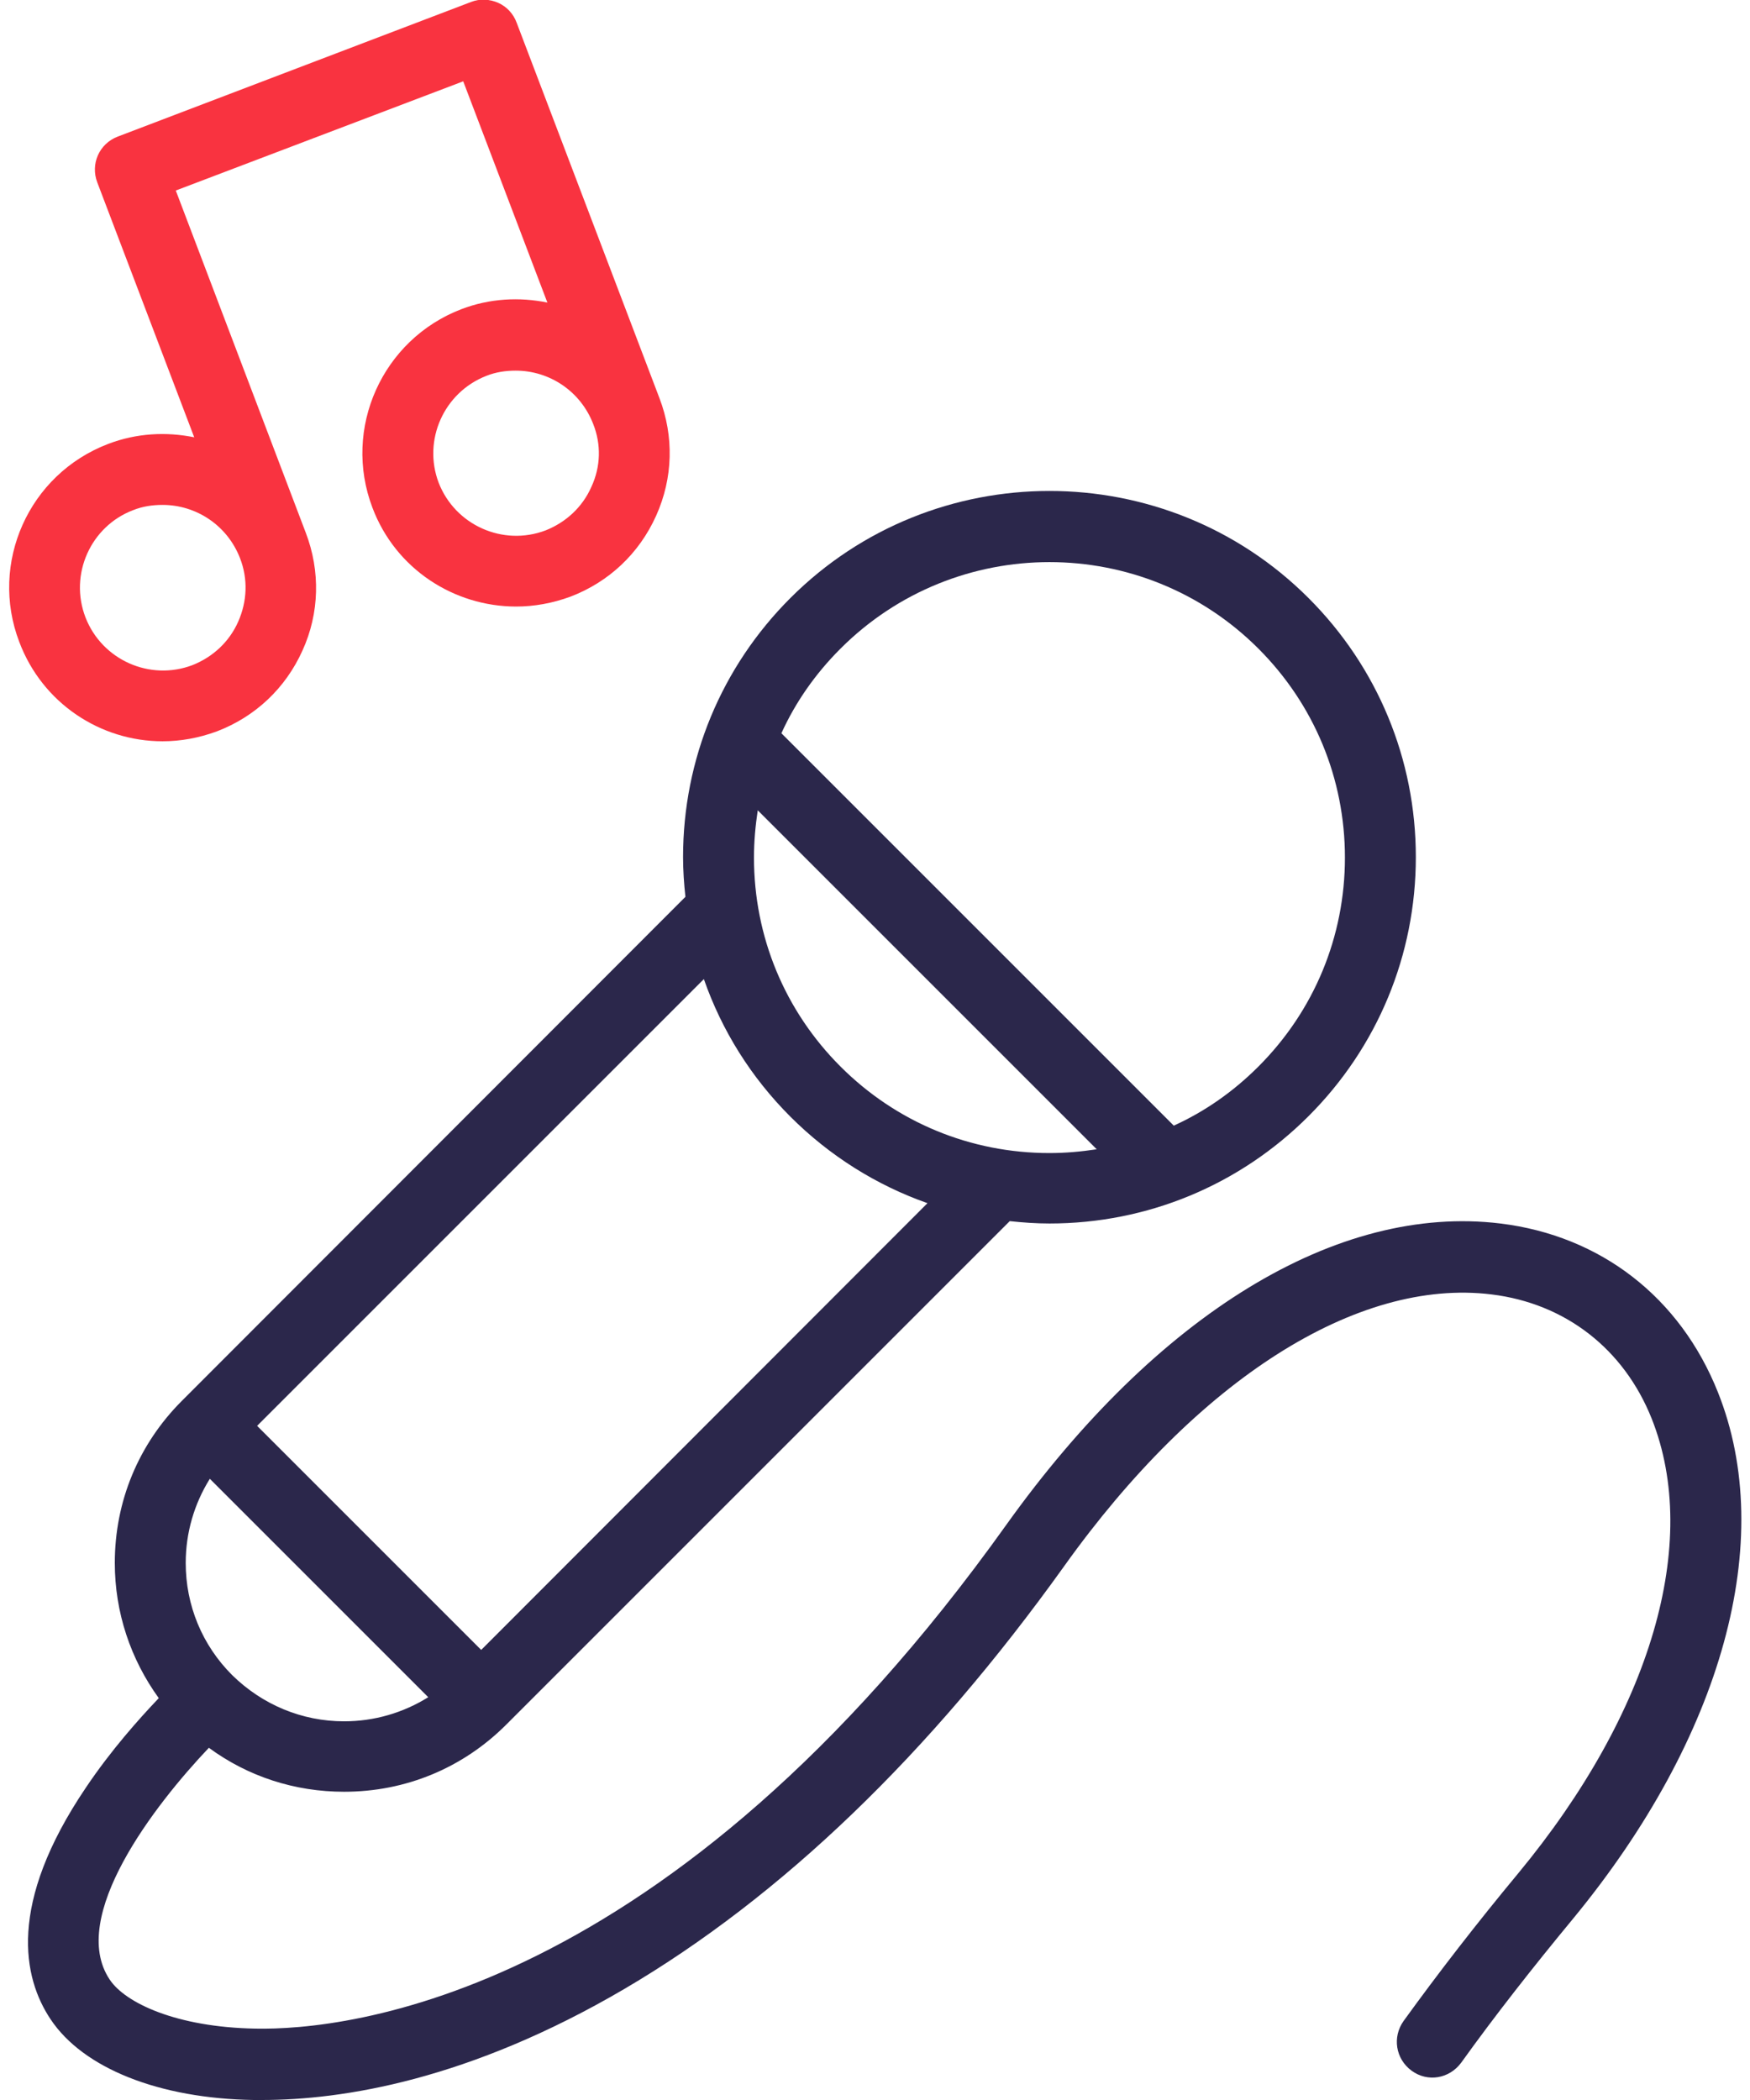
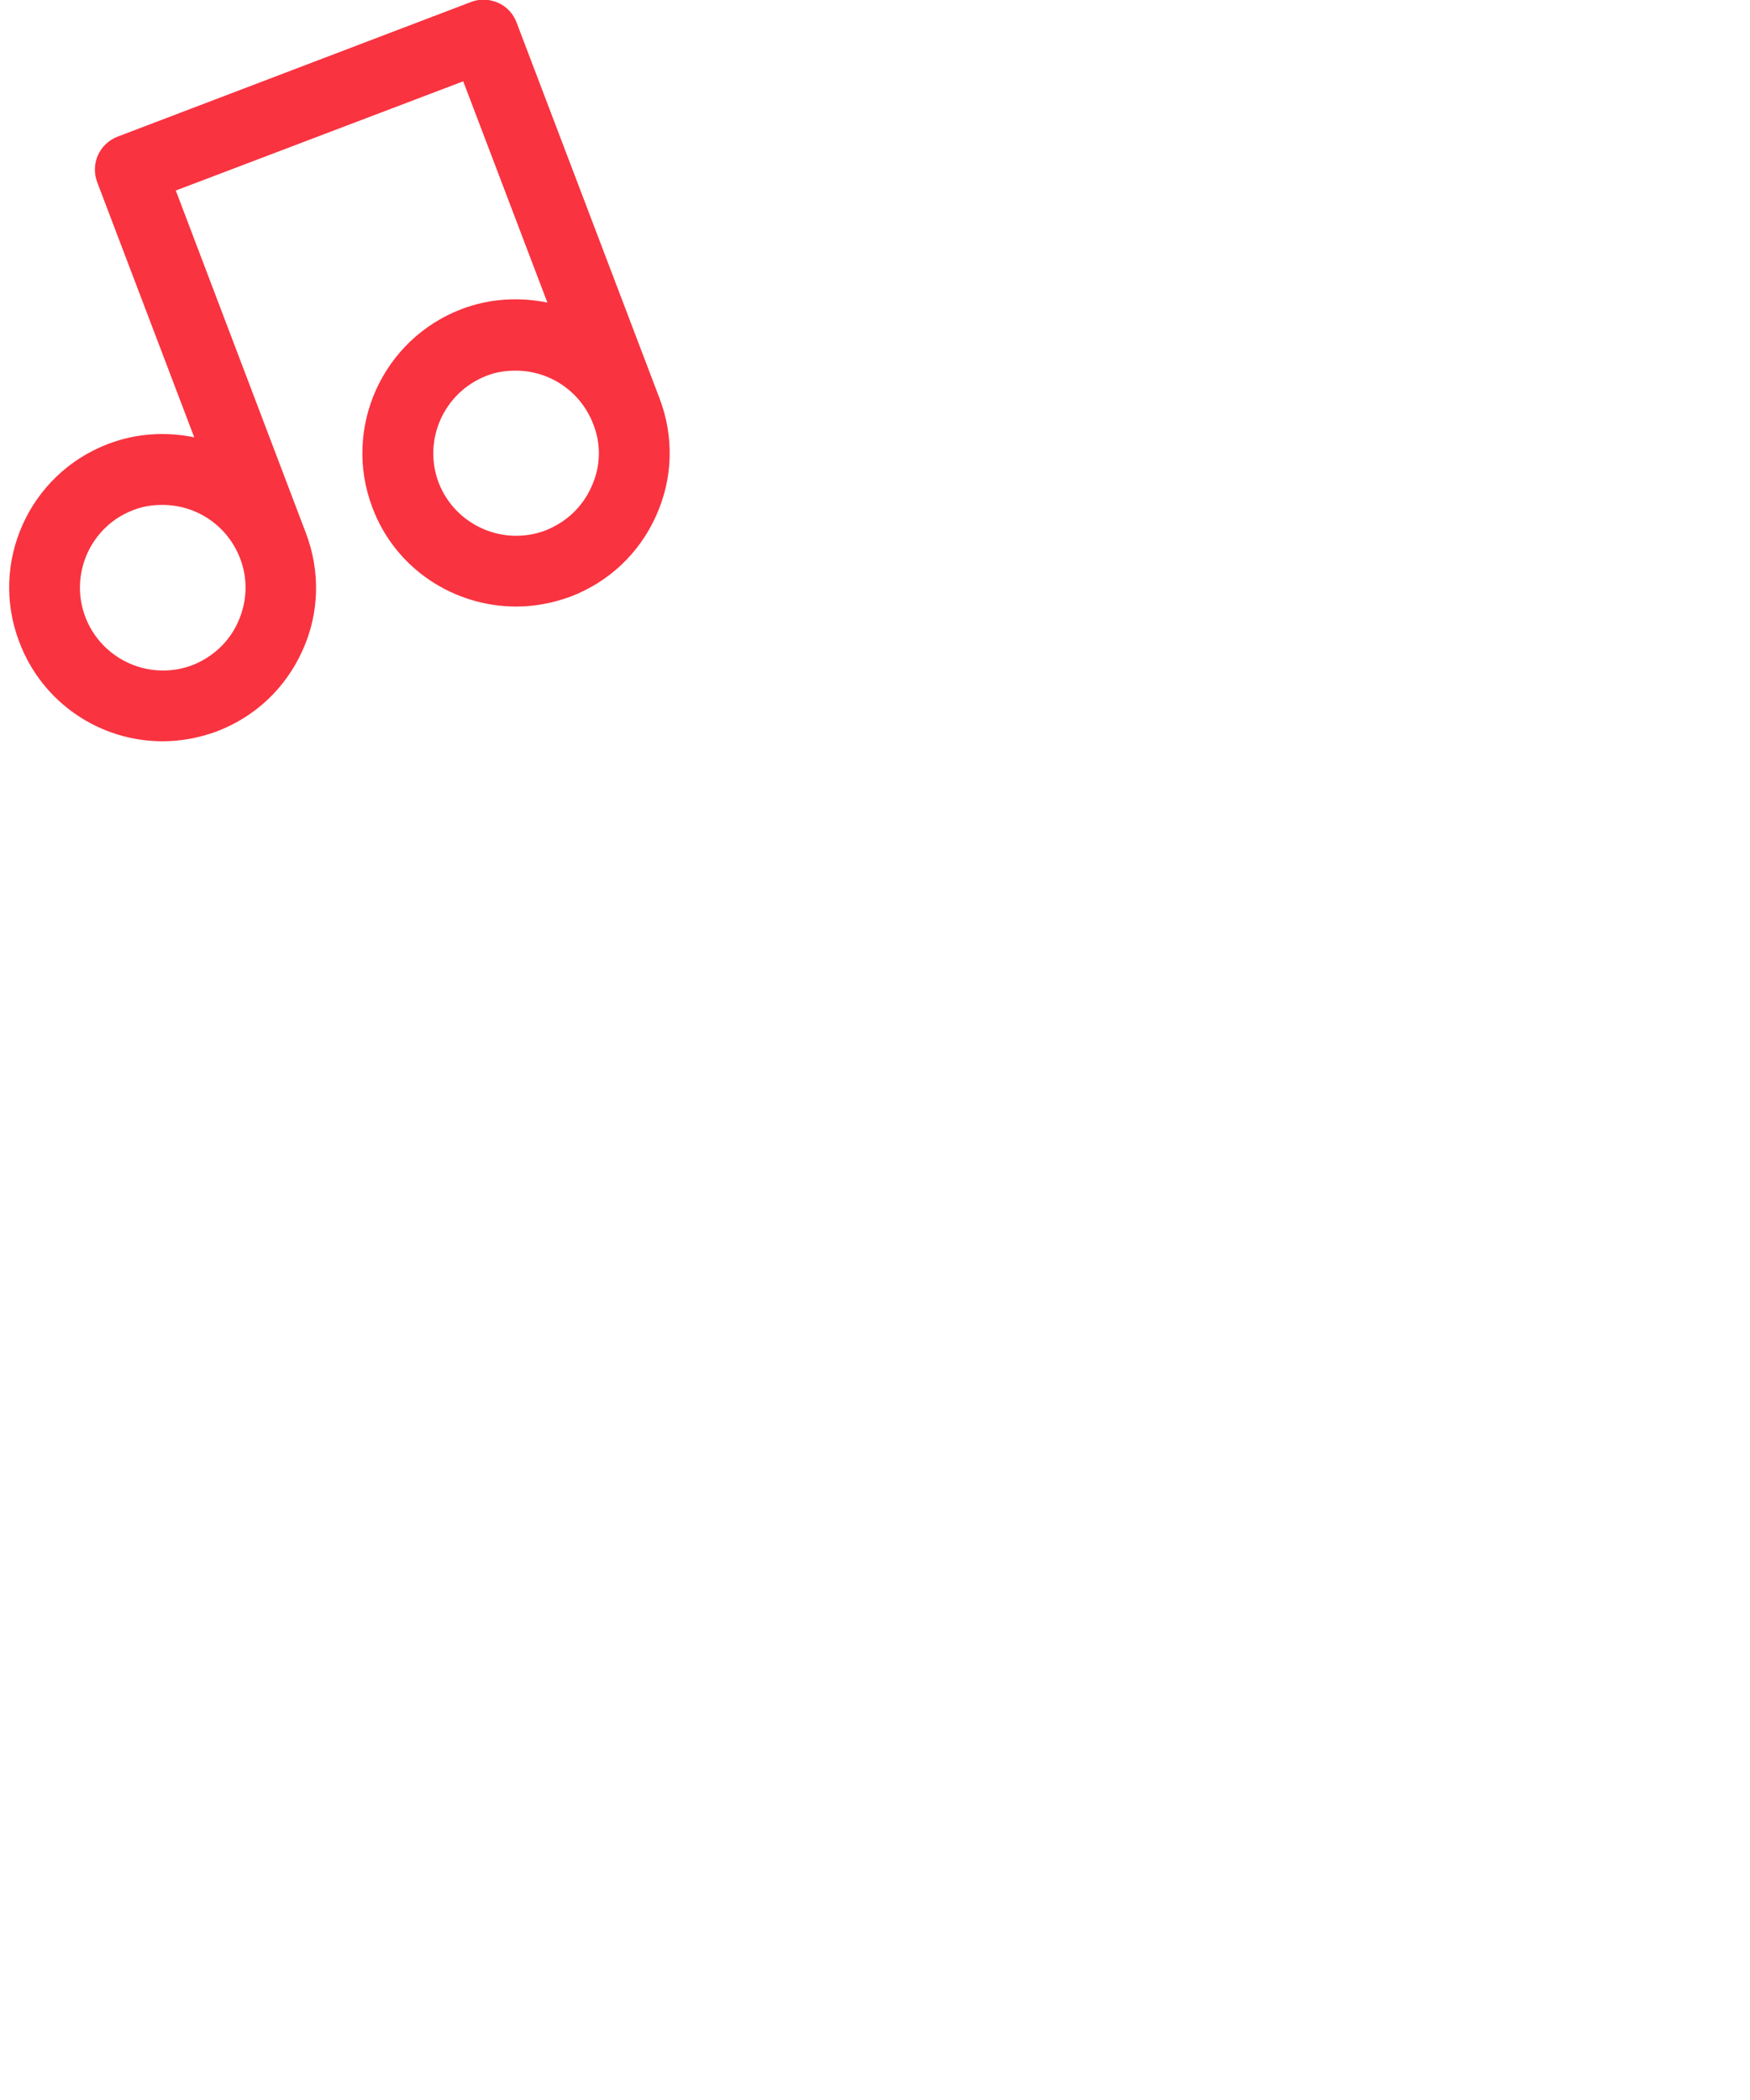
<svg xmlns="http://www.w3.org/2000/svg" id="Capa_1" x="0px" y="0px" viewBox="0 0 366.4 444.2" style="enable-background:new 0 0 366.4 444.2;" xml:space="preserve" width="40" height="48">
  <g>
-     <path style="fill:#2B274B;" d="M361.5,294.5c-8-20.1-24.8-33.1-46-35.7c-34.5-4.2-72.6,19.1-104.5,63.7 c-71.5,100.2-139.7,107-158.9,106.6c-16.6-0.3-27.5-5.4-30.8-10.4c-8.8-13.2,9.5-36.9,21-49c8.3,6.1,18.2,9.3,28.6,9.3 c13,0,25.1-5,34.3-14.2l106.5-106.5c2.8,0.3,5.6,0.5,8.4,0.5c20.7,0,40.2-8.1,54.8-22.7c14.6-14.6,22.7-34.1,22.7-54.8 s-8.1-40.2-22.7-54.8c-30.2-30.2-79.4-30.2-109.6,0c-14.6,14.6-22.7,34.1-22.7,54.8c0,2.8,0.2,5.7,0.5,8.4L36.6,296.3 c-9.2,9.2-14.2,21.3-14.2,34.3c0,10.4,3.3,20.3,9.3,28.6c-4.1,4.3-10.1,11-15.4,18.9c-16.7,24.7-13.3,40.3-7.5,49 c6.9,10.4,23,16.8,43,17.1c0.5,0,1.1,0,1.7,0c17.1,0,43.8-4.2,76.7-23.5c33.2-19.5,64.5-49.6,93-89.4c28.2-39.5,62-61,90.4-57.5 c15.6,1.9,28,11.5,33.9,26.3c10.4,26.2-0.1,62.1-28.2,96.1c-8.8,10.6-17,21.2-24.3,31.3c-2.4,3.4-1.7,8,1.7,10.5s8,1.7,10.5-1.7 c7.1-9.9,15.1-20.1,23.7-30.5C362.5,367.4,374,325.8,361.5,294.5z M47.2,354.3c-6.3-6.3-9.8-14.7-9.8-23.7c0-6.4,1.8-12.5,5.1-17.8 L88.7,359c-5.3,3.3-11.4,5.1-17.8,5.1C62,364.1,53.6,360.6,47.2,354.3z M175.9,225.6c-11.8-11.8-18.3-27.5-18.3-44.2 c0-3.4,0.3-6.7,0.8-10l71.7,71.7c-3.3,0.5-6.6,0.8-10,0.8C203.4,243.9,187.7,237.4,175.9,225.6z M175.9,137.2 c12.2-12.2,28.2-18.3,44.2-18.3s32,6.1,44.2,18.3c11.8,11.8,18.3,27.5,18.3,44.2s-6.5,32.4-18.3,44.2c-5.3,5.3-11.3,9.5-17.9,12.5 l-83-83C166.4,148.5,170.6,142.5,175.9,137.2z M165.3,236.2c8.3,8.3,18.2,14.5,29,18.3L99.9,349l-47.4-47.4l94.5-94.5 C150.8,218,157,227.9,165.3,236.2z" />
    <path style="fill:#F93340;" d="M32.5,156.8c3.8,0,7.7-0.7,11.5-2.1c8.1-3.1,14.5-9.1,18.1-17.1c3.6-7.9,3.8-16.8,0.7-24.9 L35.3,40.3l60.8-23.1L113.9,64c-5.9-1.2-12.2-0.9-18.2,1.4C79,71.8,70.5,90.6,76.9,107.4c4.9,13,17.3,20.9,30.4,20.9 c3.8,0,7.7-0.7,11.5-2.1c8.1-3.1,14.5-9.1,18.1-17.1s3.8-16.8,0.7-24.9L107.4,4.8c-0.7-1.9-2.1-3.4-3.9-4.2s-3.9-0.9-5.7-0.2 L23,28.9c-3.9,1.5-5.8,5.8-4.3,9.7l20.5,53.9c-5.9-1.2-12.2-0.9-18.2,1.4c-16.8,6.4-25.2,25.2-18.8,41.9 C7.1,148.8,19.4,156.8,32.5,156.8z M123.2,103c-1.9,4.3-5.4,7.5-9.7,9.2c-9,3.4-19.1-1.1-22.6-10.1c-3.4-9,1.1-19.1,10.1-22.6 c2-0.8,4.1-1.1,6.2-1.1c7.1,0,13.7,4.3,16.4,11.3C125.3,94,125.2,98.7,123.2,103z M26.3,107.9c2-0.8,4.1-1.1,6.2-1.1 c7.1,0,13.7,4.3,16.4,11.3c1.7,4.4,1.5,9.1-0.4,13.4c-1.9,4.3-5.4,7.5-9.7,9.2c-9,3.4-19.1-1.1-22.6-10.1 C12.7,121.5,17.3,111.3,26.3,107.9z" />
  </g>
</svg>